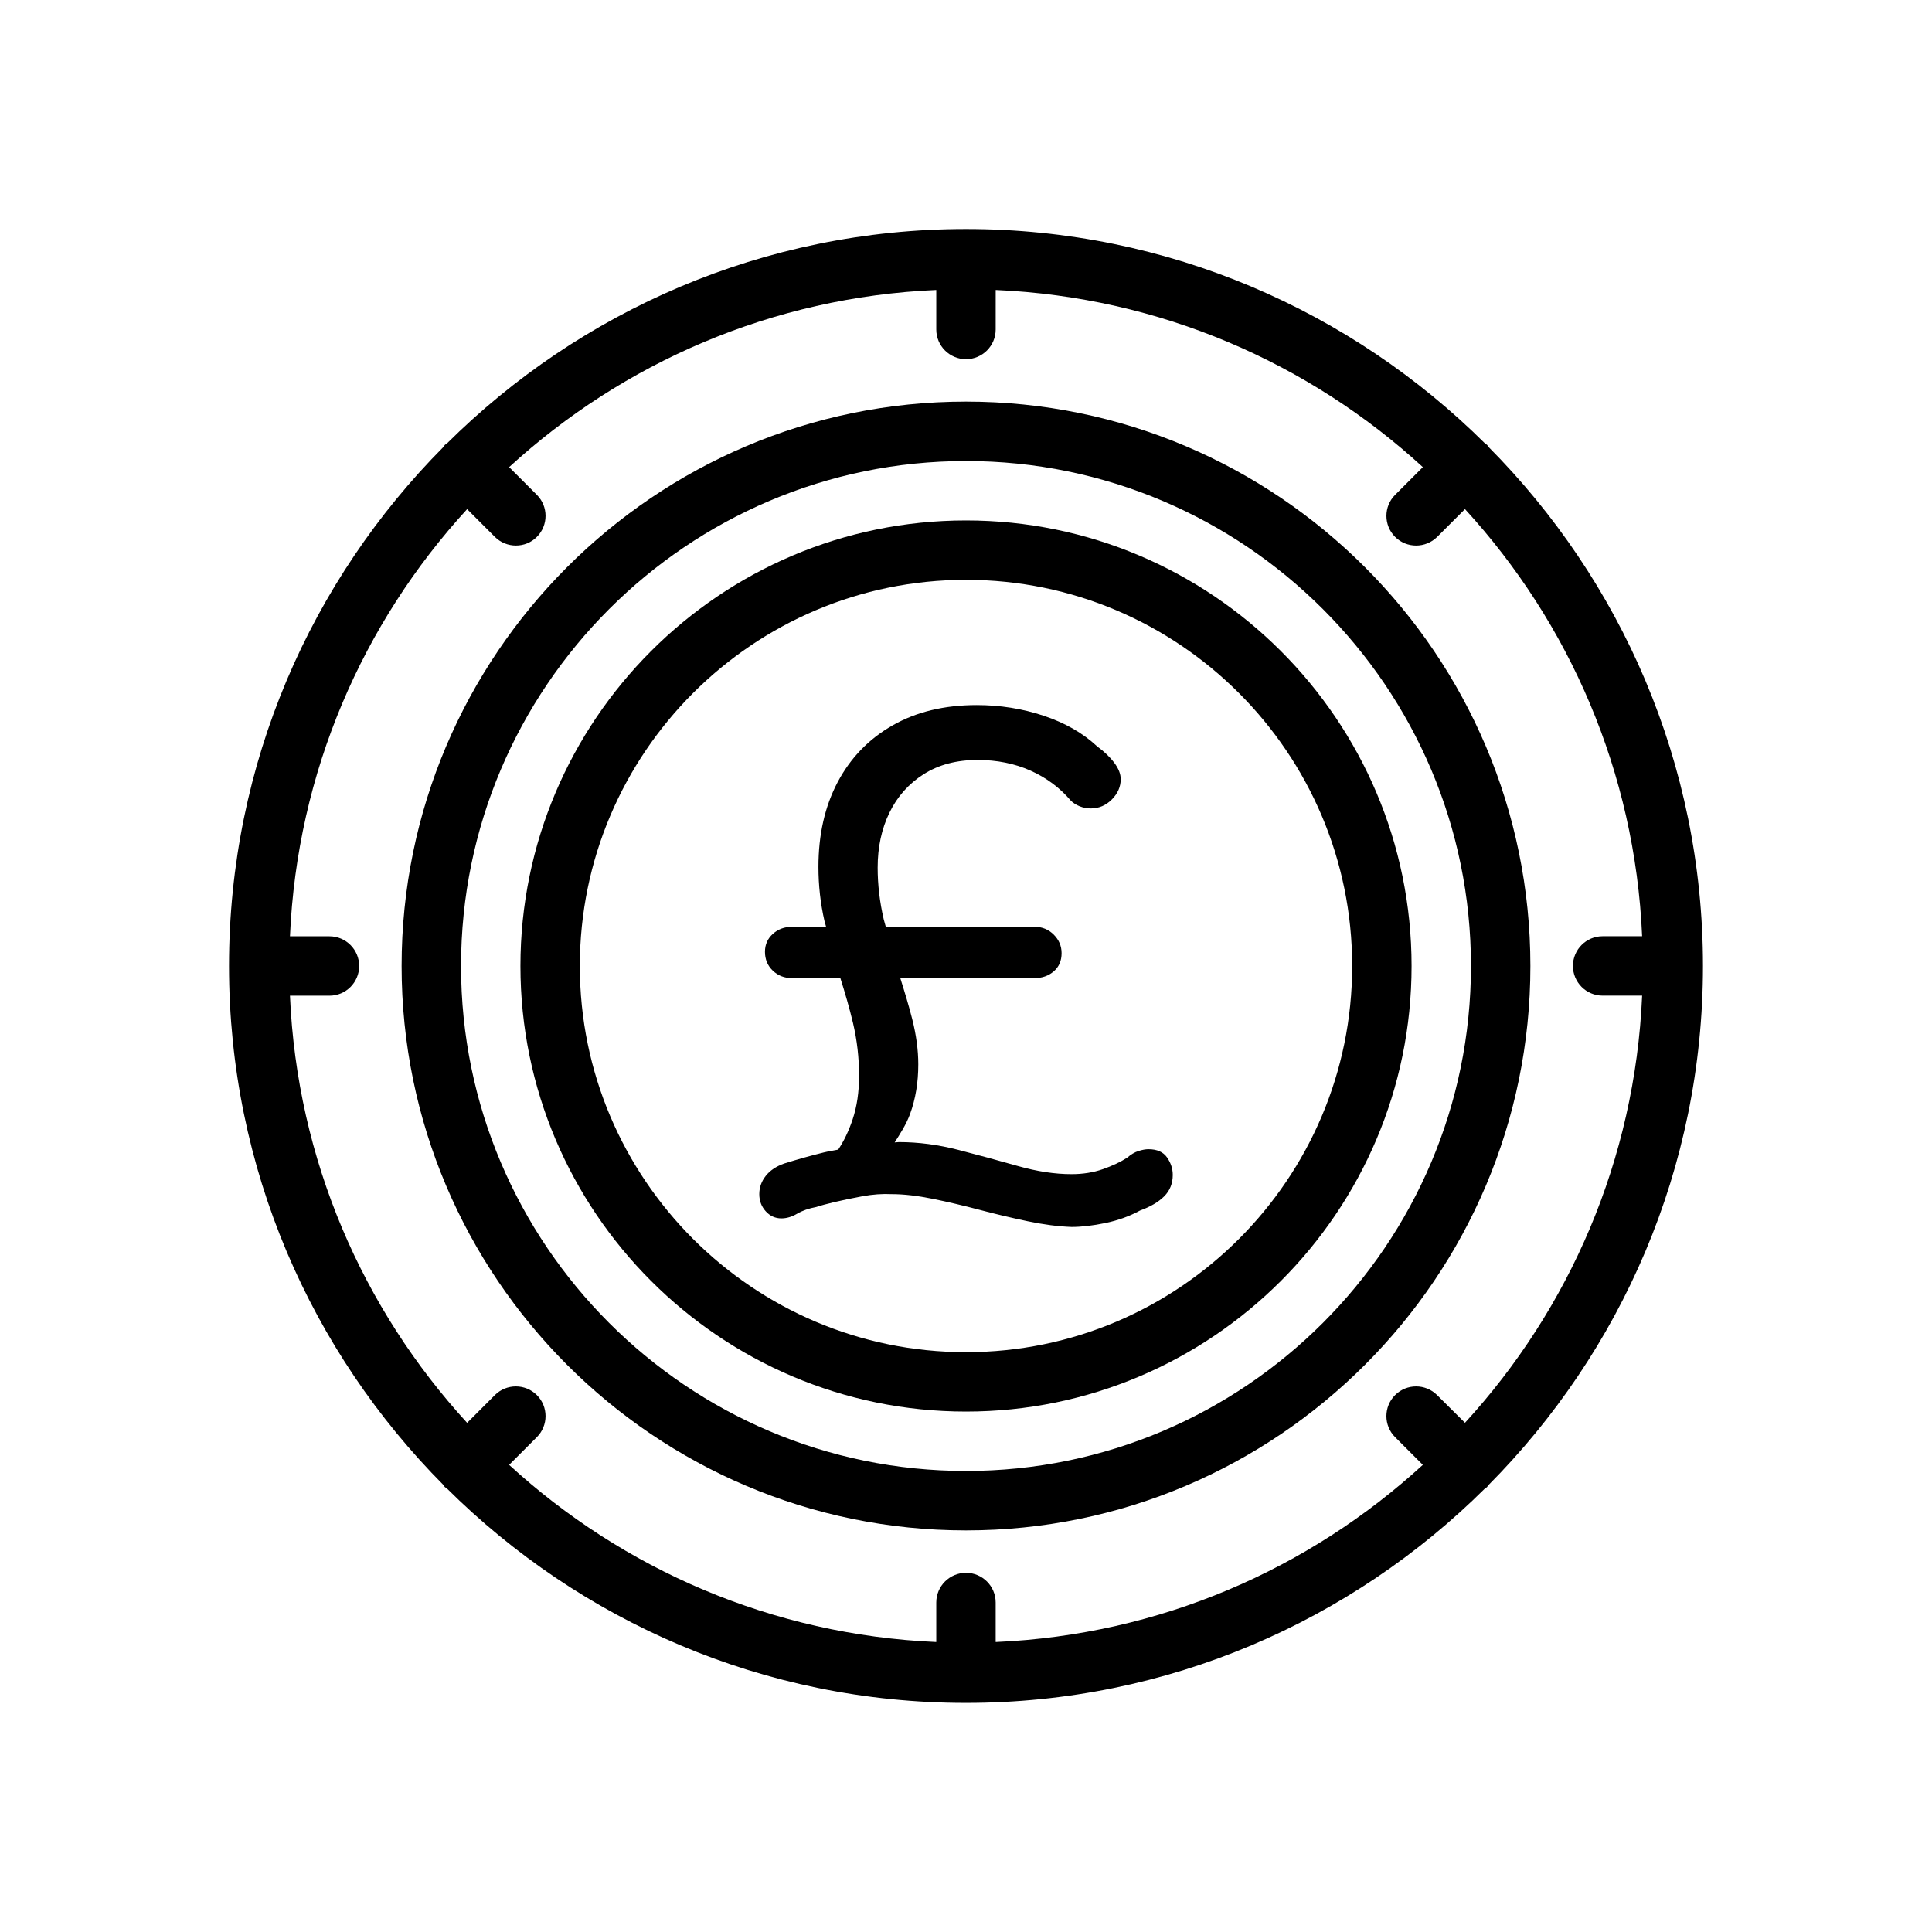
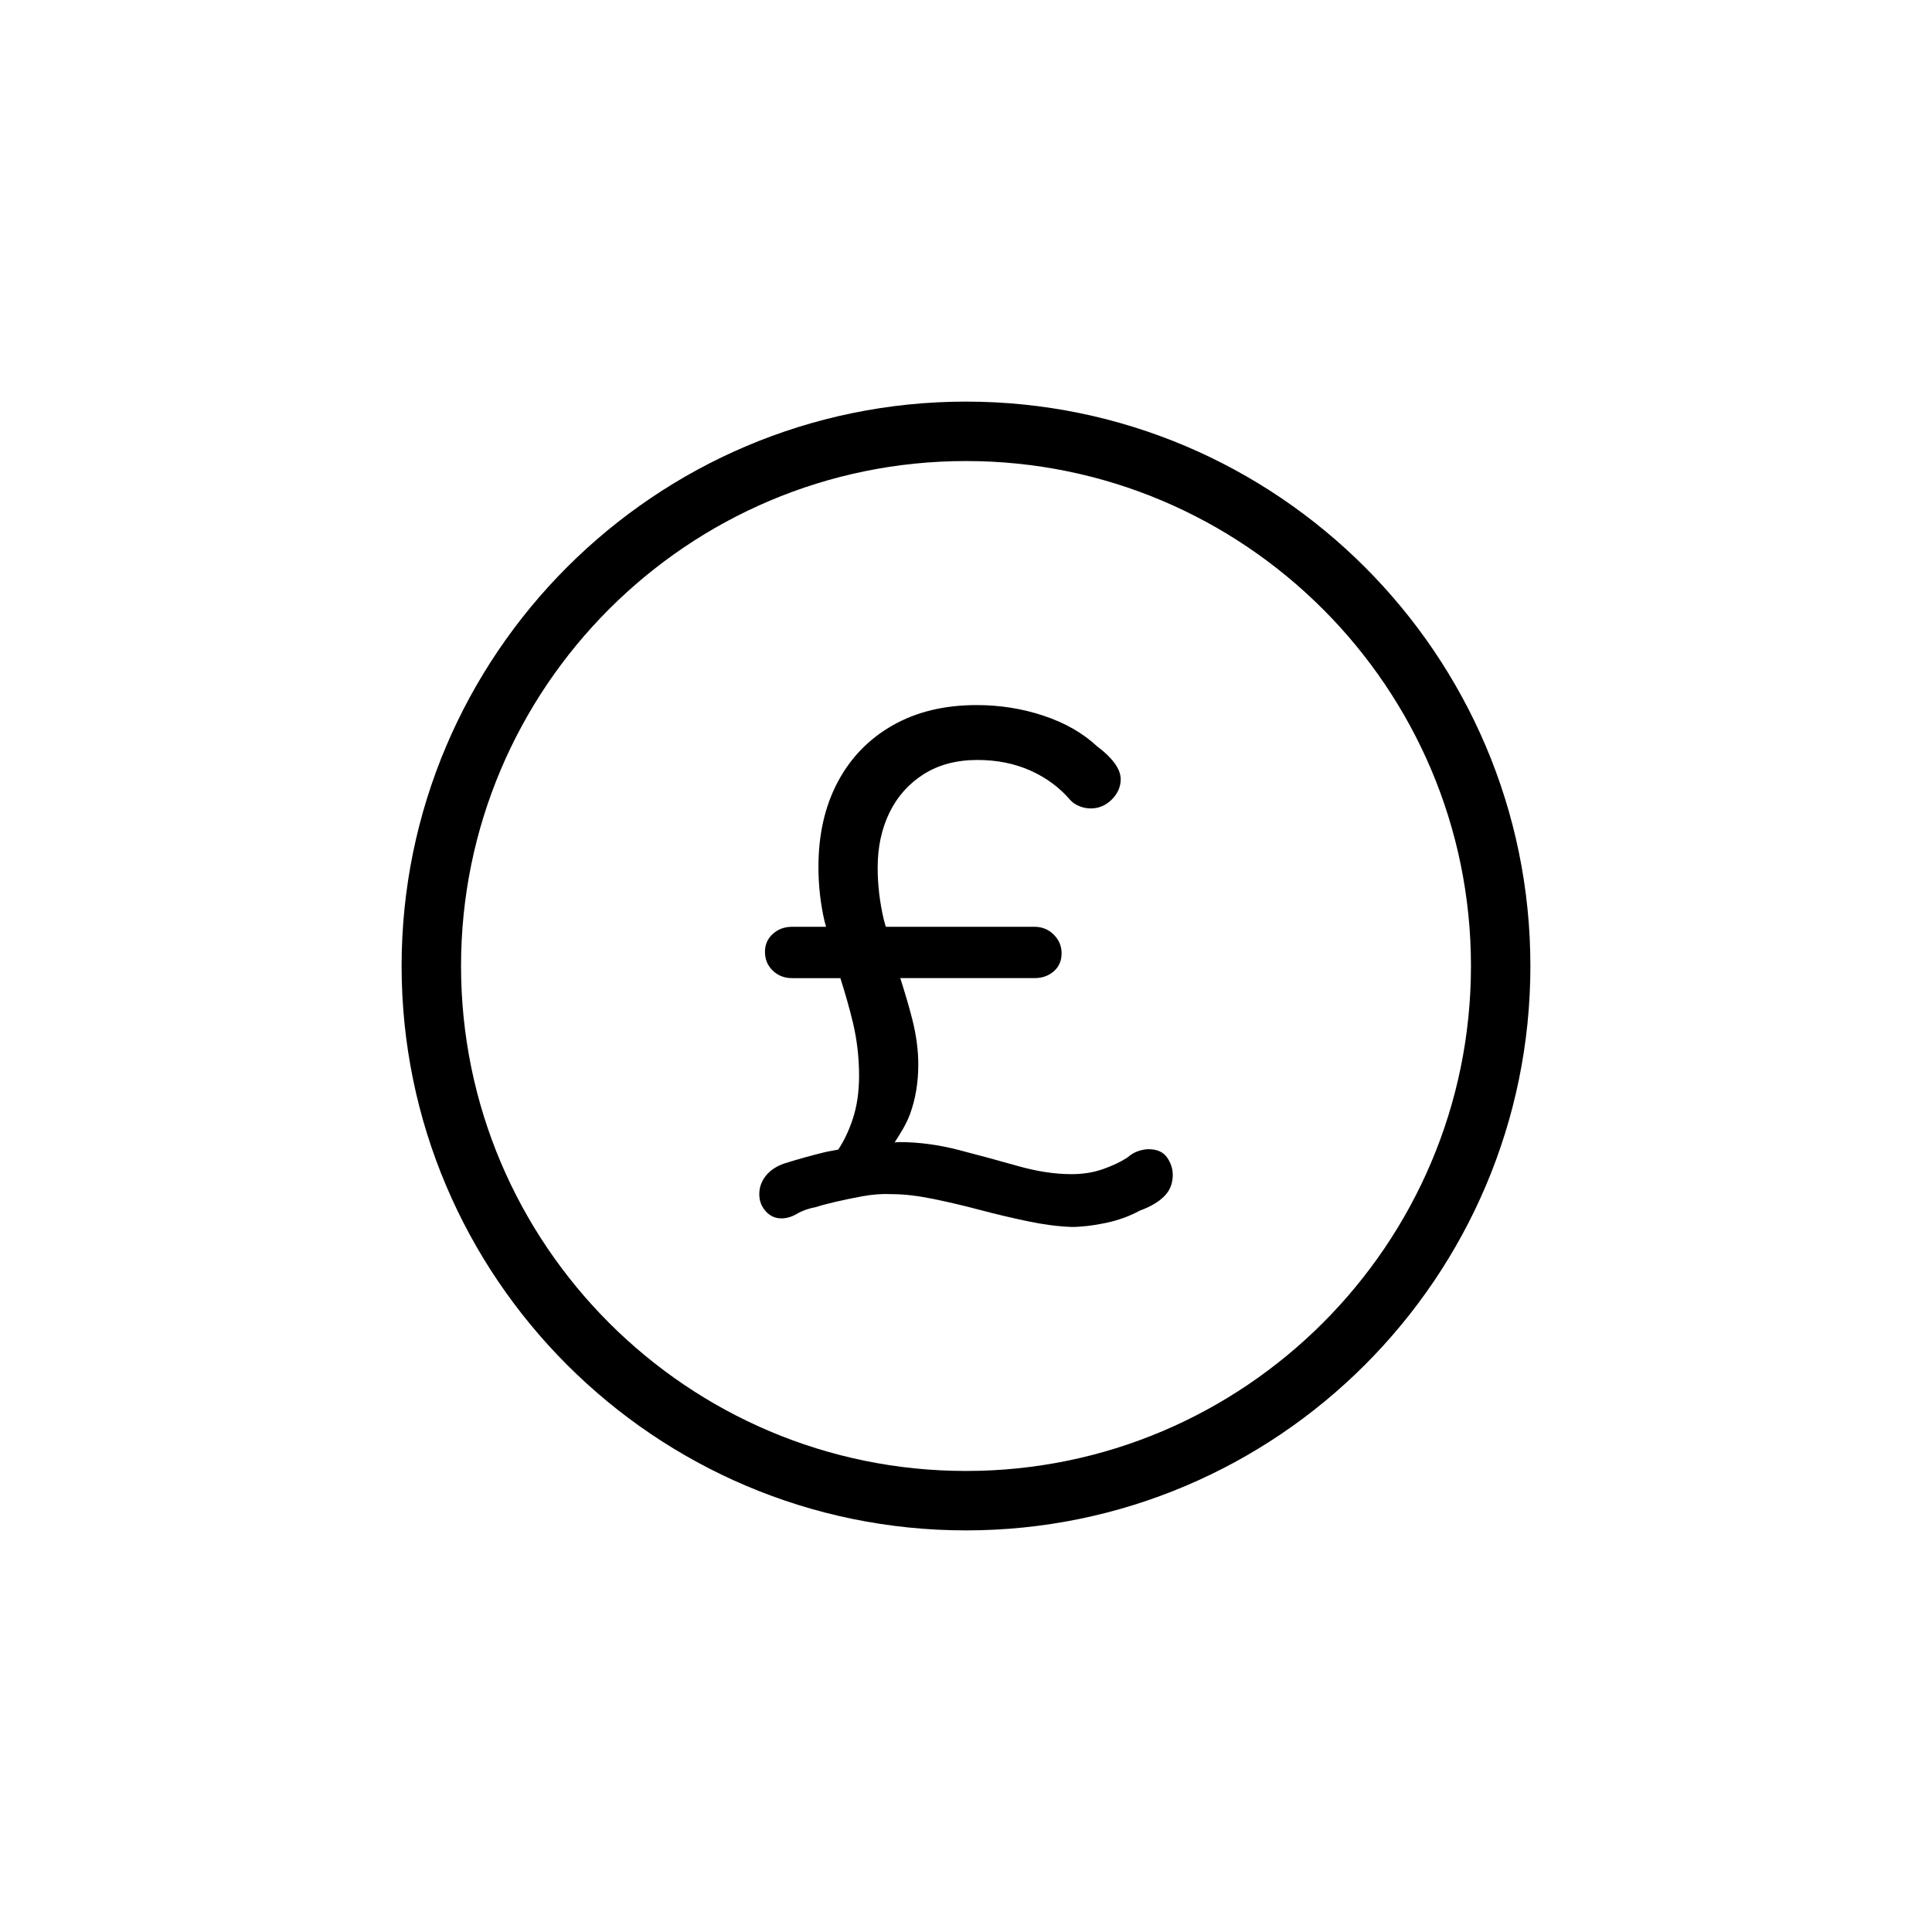
<svg xmlns="http://www.w3.org/2000/svg" fill="#000000" width="800px" height="800px" version="1.1" viewBox="144 144 512 512">
  <g>
-     <path d="m538.45 537.57c35.109-35.328 56.852-83.945 56.852-137.57s-21.742-102.26-56.867-137.59c-0.141-0.156-0.188-0.363-0.332-0.504-0.141-0.141-0.348-0.203-0.504-0.332-35.344-35.125-83.98-56.883-137.6-56.883-53.625 0-102.26 21.758-137.59 56.867-0.156 0.141-0.363 0.188-0.504 0.332-0.141 0.141-0.203 0.359-0.344 0.516-35.109 35.332-56.867 83.965-56.867 137.59s21.742 102.24 56.852 137.57c0.141 0.156 0.188 0.363 0.348 0.52 0.156 0.156 0.363 0.203 0.52 0.348 35.328 35.109 83.945 56.852 137.57 56.852s102.24-21.742 137.57-56.852c0.156-0.141 0.379-0.188 0.52-0.348 0.141-0.156 0.234-0.348 0.379-0.52zm-13.605-23.852c-3.07-3.07-8.062-3.07-11.133 0-3.07 3.07-3.07 8.062 0 11.133l7.352 7.352c-30.148 27.629-69.637 45.043-113.2 46.949v-10.469c0-4.344-3.527-7.871-7.871-7.871s-7.871 3.527-7.871 7.871v10.469c-43.562-1.906-83.051-19.316-113.2-46.949l7.352-7.352c3.07-3.07 3.07-8.062 0-11.133-3.07-3.07-8.062-3.07-11.133 0l-7.348 7.352c-27.629-30.148-45.059-69.652-46.949-113.2h10.469c4.344 0 7.871-3.527 7.871-7.871s-3.527-7.871-7.871-7.871l-10.469-0.004c1.906-43.562 19.316-83.066 46.949-113.2l7.352 7.352c1.543 1.543 3.559 2.297 5.574 2.297 2.016 0.004 4.031-0.754 5.555-2.297 3.07-3.07 3.07-8.062 0-11.133l-7.352-7.348c30.148-27.629 69.652-45.043 113.2-46.949v10.469c0 4.344 3.527 7.871 7.871 7.871s7.871-3.527 7.871-7.871l0.004-10.469c43.562 1.906 83.066 19.316 113.2 46.949l-7.352 7.352c-3.07 3.07-3.07 8.062 0 11.133 1.543 1.543 3.559 2.297 5.574 2.297s4.031-0.77 5.574-2.297l7.367-7.367c27.629 30.148 45.043 69.652 46.949 113.2h-10.469c-4.344 0-7.871 3.527-7.871 7.871s3.527 7.871 7.871 7.871h10.469c-1.906 43.562-19.316 83.051-46.949 113.2z" />
-     <path d="m400 281.92c-65.117 0-118.08 52.965-118.08 118.08s52.965 118.08 118.08 118.08 118.08-52.965 118.08-118.08c-0.004-65.117-52.965-118.08-118.08-118.08zm0 220.42c-56.426 0-102.34-45.91-102.34-102.34s45.91-102.34 102.34-102.34 102.34 45.91 102.34 102.34-45.91 102.34-102.34 102.34z" />
    <path d="m400 250.43c-82.469 0-149.57 67.102-149.57 149.57s67.102 149.57 149.57 149.57 149.57-67.102 149.57-149.57c-0.004-82.469-67.105-149.57-149.57-149.57zm0 283.39c-73.793 0-133.82-60.031-133.82-133.82s60.031-133.82 133.82-133.82 133.82 60.031 133.82 133.82c0 73.789-60.035 133.82-133.82 133.82z" />
    <path d="m448.36 448.55c-0.754 0-1.637 0.156-2.644 0.473s-2.016 0.914-3.023 1.793c-1.762 1.133-3.906 2.141-6.422 3.023-2.519 0.883-5.289 1.324-8.312 1.324-4.41 0-9.164-0.723-14.266-2.172-5.102-1.449-10.328-2.867-15.68-4.25-5.352-1.387-10.613-2.078-15.777-2.078-0.379 0-0.77 0.078-1.148 0.094 1.496-2.363 3.039-4.691 4.094-7.559 1.449-3.969 2.172-8.344 2.172-13.129 0-3.777-0.535-7.777-1.605-11.996-0.898-3.543-2-7.18-3.164-10.863h35.566c2.016 0 3.715-0.598 5.102-1.793 1.387-1.195 2.078-2.801 2.078-4.816 0-1.891-0.691-3.527-2.078-4.914-1.387-1.387-3.086-2.078-5.102-2.078h-39.406c-0.156-0.676-0.395-1.309-0.551-1.984-1.07-4.598-1.605-9.164-1.605-13.699 0-5.414 1.039-10.266 3.117-14.547s5.102-7.684 9.07-10.203c3.969-2.519 8.723-3.777 14.266-3.777 5.164 0 9.855 0.945 14.074 2.832 4.215 1.887 7.758 4.531 10.652 7.934 0.629 0.629 1.418 1.133 2.363 1.512 0.945 0.379 1.922 0.566 2.93 0.566 2.141 0 4-0.789 5.574-2.363 1.574-1.574 2.363-3.371 2.363-5.383 0-1.387-0.566-2.832-1.699-4.344-1.133-1.512-2.644-2.961-4.535-4.344-3.777-3.527-8.5-6.234-14.168-8.125-5.668-1.891-11.586-2.832-17.758-2.832-8.566 0-15.996 1.793-22.293 5.383-6.297 3.59-11.148 8.598-14.547 15.02-3.402 6.422-5.102 13.918-5.102 22.484 0 4.914 0.535 9.699 1.605 14.359 0.125 0.52 0.301 0.992 0.426 1.512h-9.02c-2.016 0-3.715 0.629-5.102 1.891-1.387 1.258-2.078 2.832-2.078 4.723 0 2.016 0.691 3.684 2.078 5.008 1.387 1.324 3.086 1.984 5.102 1.984h12.801c1.242 3.922 2.394 7.871 3.352 11.902 1.07 4.535 1.605 9.195 1.605 13.98 0 4.281-0.566 8.125-1.699 11.523-1.07 3.211-2.363 5.824-3.824 8.031-1.273 0.27-2.551 0.441-3.824 0.754-3.336 0.82-6.832 1.793-10.484 2.93-2.141 0.754-3.777 1.859-4.914 3.305-1.133 1.449-1.699 3.055-1.699 4.816 0 1.762 0.566 3.273 1.699 4.535 1.133 1.258 2.519 1.891 4.156 1.891 1.387 0 2.769-0.41 4.156-1.227 1.387-0.82 3.086-1.418 5.102-1.793 1.133-0.379 2.769-0.82 4.914-1.324 2.141-0.504 4.566-1.008 7.273-1.512 2.707-0.504 5.32-0.691 7.84-0.566 3.148 0 6.738 0.41 10.77 1.227 4.031 0.82 8.188 1.793 12.469 2.93 4.281 1.133 8.535 2.141 12.754 3.023 4.219 0.883 8.094 1.387 11.617 1.512 2.644 0 5.637-0.348 8.973-1.039 3.32-0.691 6.391-1.793 9.164-3.305 2.769-1.008 4.914-2.266 6.422-3.777 1.512-1.512 2.266-3.402 2.266-5.668 0-1.637-0.504-3.18-1.512-4.629-1.016-1.461-2.652-2.184-4.922-2.184z" />
  </g>
</svg>